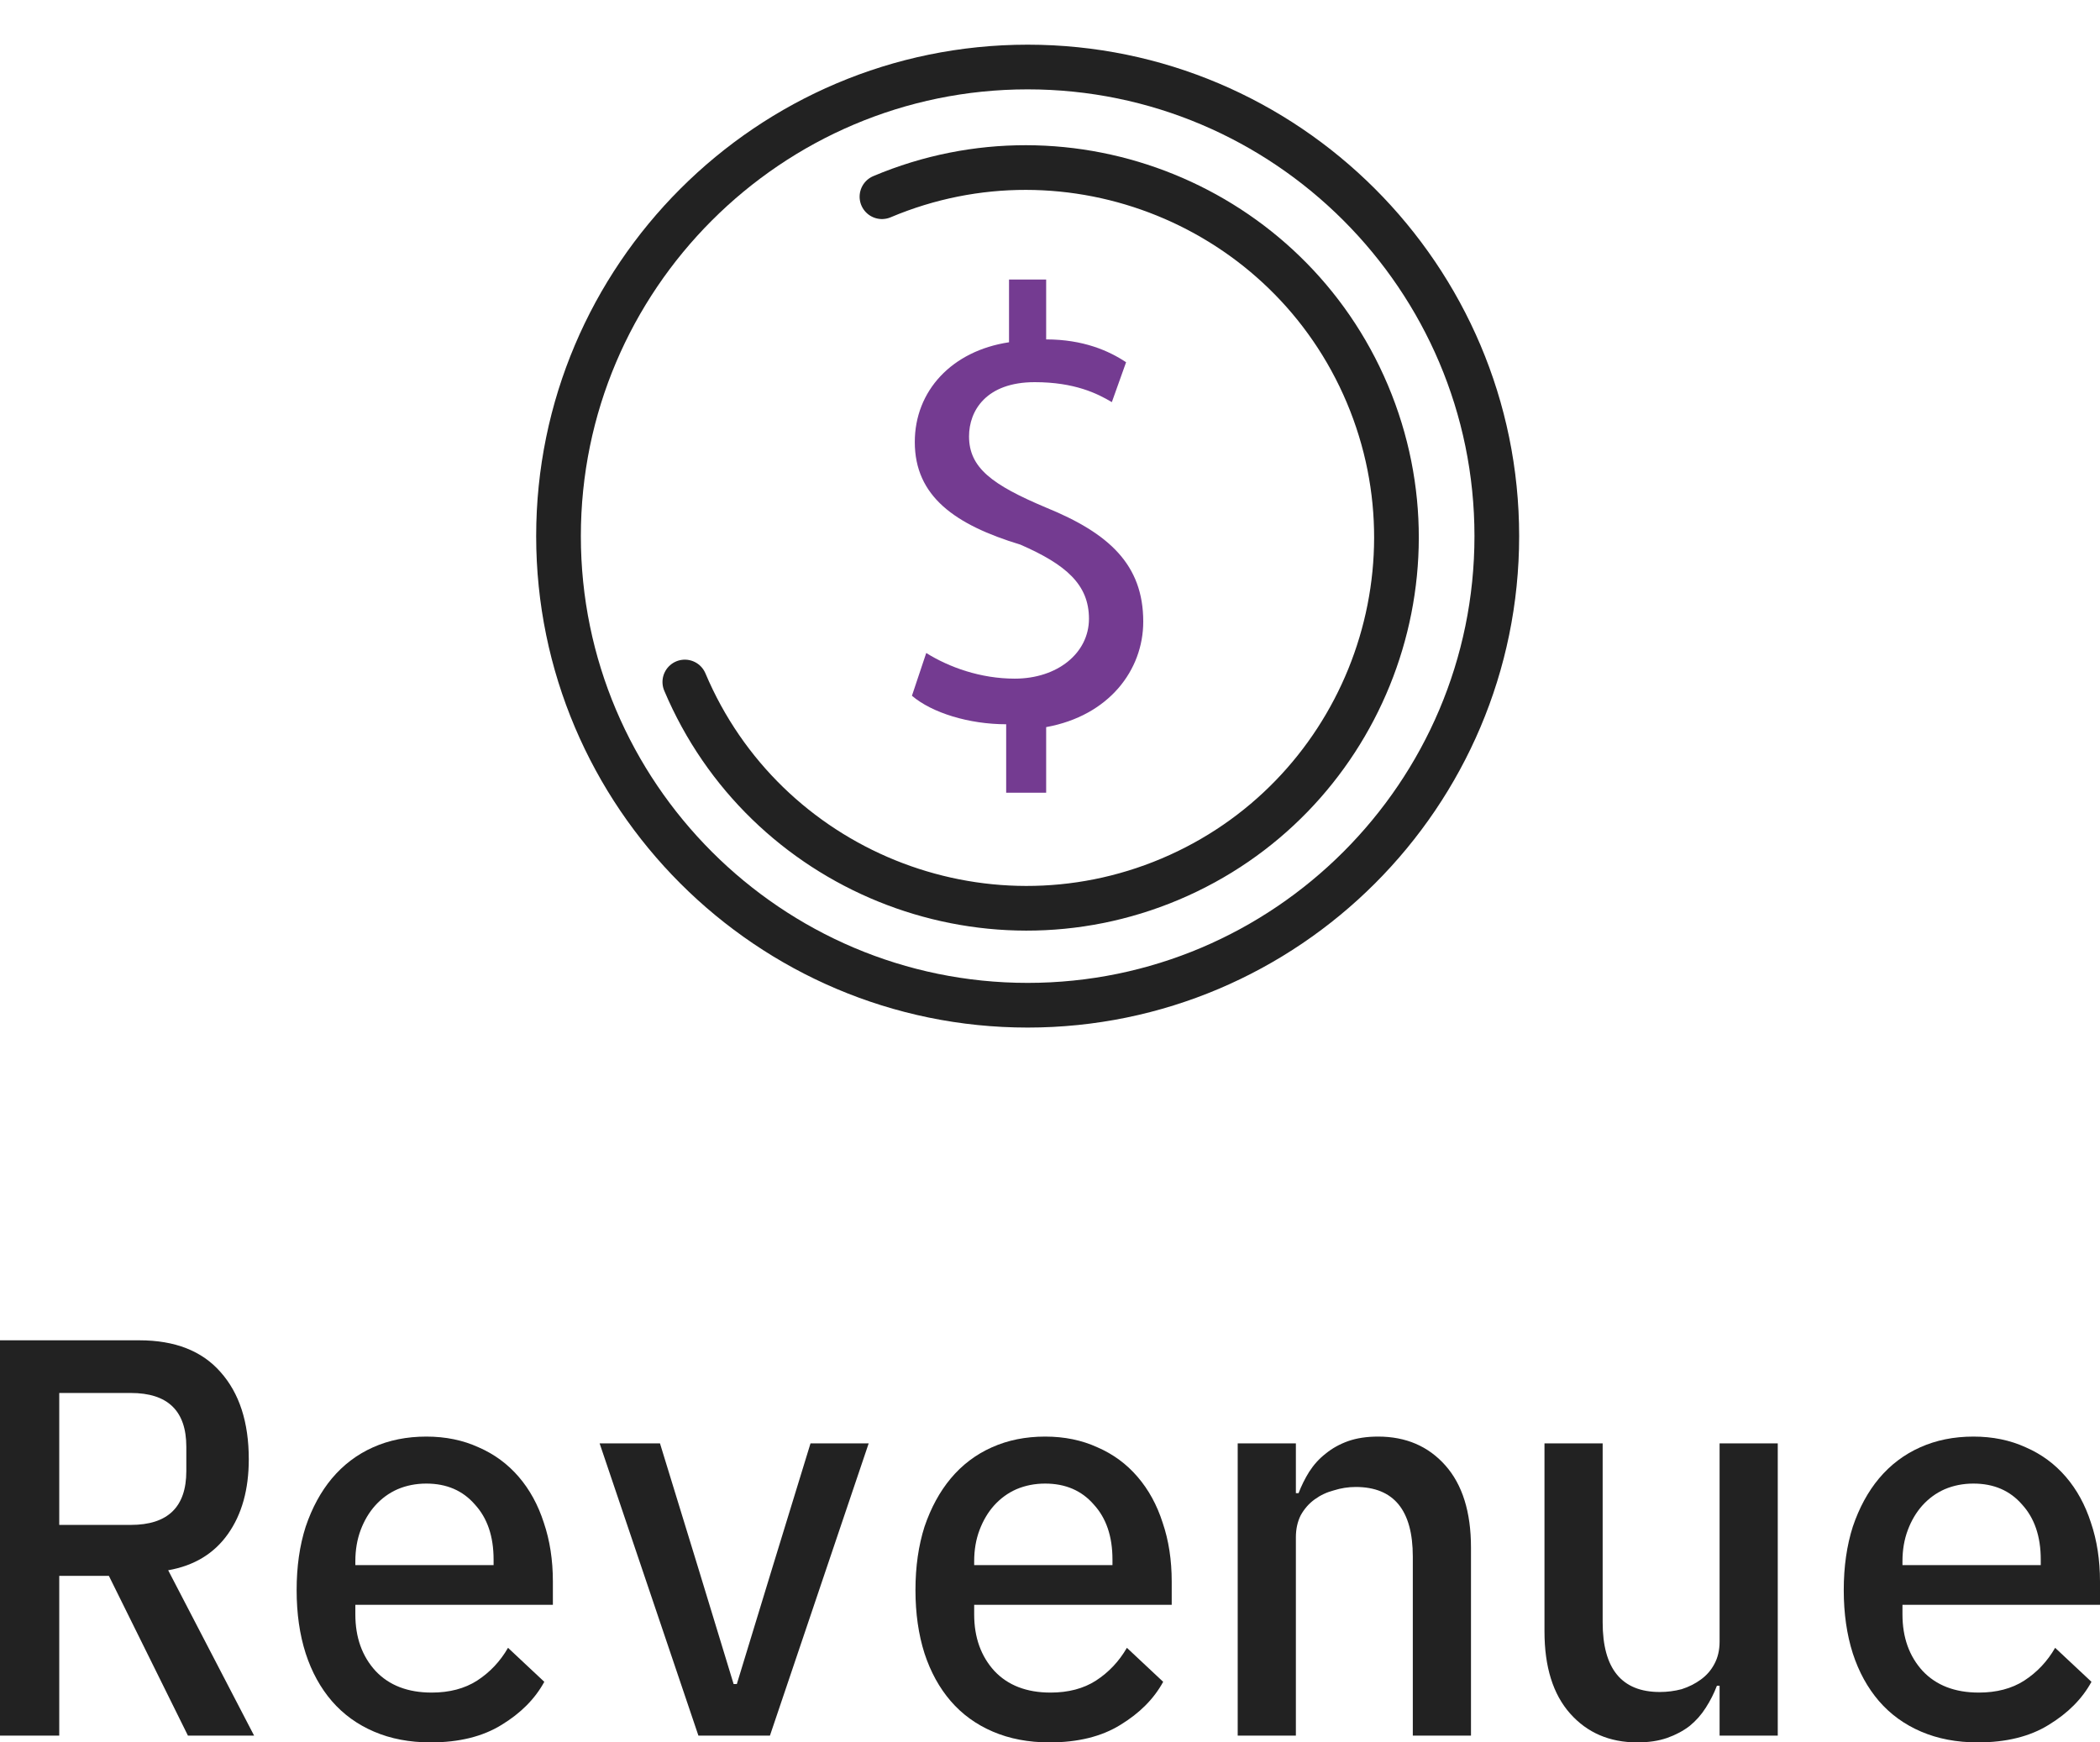
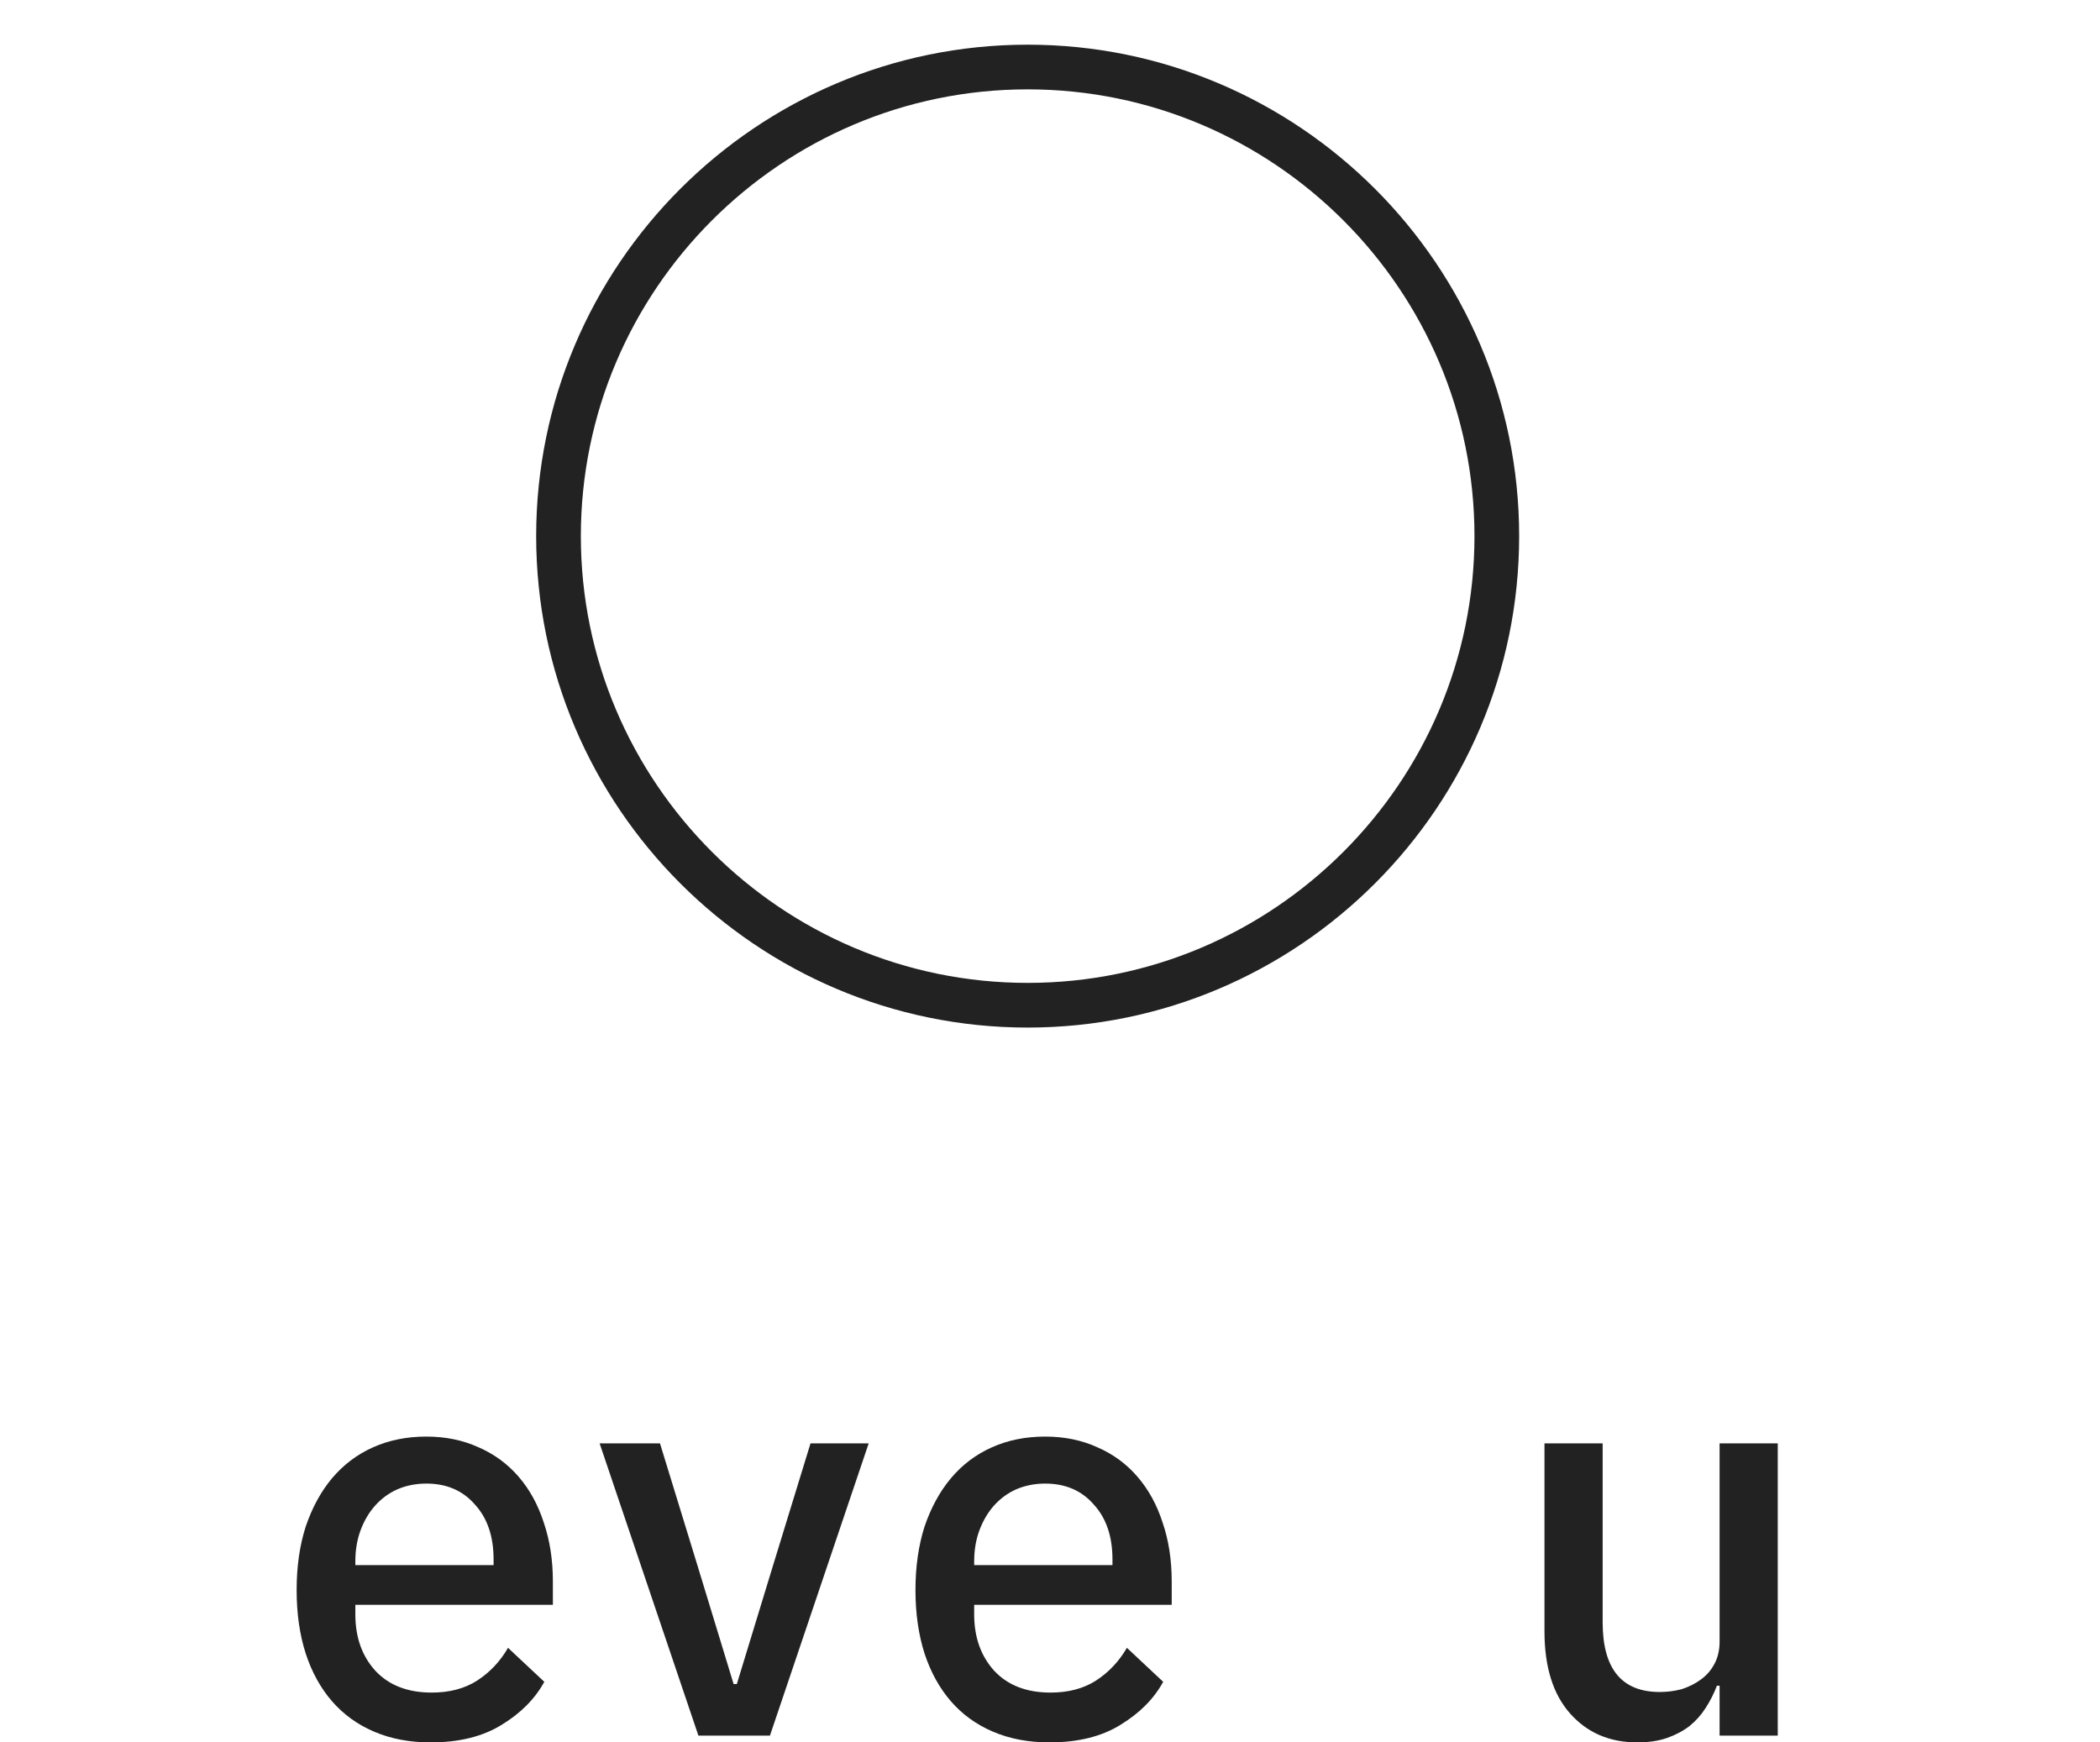
<svg xmlns="http://www.w3.org/2000/svg" width="47" height="39" viewBox="0 0 47 39" fill="none">
-   <path d="M1.326 38.848H0V30H3.118C3.915 30 4.52 30.237 4.935 30.71C5.357 31.183 5.568 31.834 5.568 32.662C5.568 33.338 5.413 33.896 5.102 34.335C4.791 34.775 4.345 35.045 3.764 35.147L5.687 38.848H4.206L2.437 35.273H1.326V38.848ZM2.927 34.132C3.756 34.132 4.17 33.731 4.17 32.928V32.383C4.17 31.58 3.756 31.179 2.927 31.179H1.326V34.132H2.927Z" fill="#222222" />
  <path d="M9.638 39C9.168 39 8.745 38.92 8.371 38.759C7.997 38.599 7.682 38.37 7.427 38.075C7.172 37.779 6.977 37.424 6.842 37.01C6.706 36.587 6.639 36.114 6.639 35.59C6.639 35.066 6.706 34.593 6.842 34.17C6.985 33.748 7.18 33.389 7.427 33.093C7.682 32.789 7.989 32.556 8.347 32.396C8.706 32.235 9.104 32.155 9.542 32.155C9.972 32.155 10.362 32.235 10.713 32.396C11.063 32.548 11.362 32.768 11.609 33.055C11.856 33.342 12.043 33.684 12.171 34.082C12.306 34.479 12.374 34.918 12.374 35.4V35.92H7.953V36.135C7.953 36.651 8.104 37.073 8.407 37.403C8.71 37.724 9.128 37.885 9.661 37.885C10.06 37.885 10.398 37.796 10.677 37.618C10.964 37.432 11.195 37.187 11.37 36.883L12.182 37.644C11.975 38.024 11.657 38.345 11.227 38.607C10.804 38.869 10.275 39 9.638 39ZM9.542 33.207C9.311 33.207 9.096 33.249 8.897 33.334C8.706 33.418 8.538 33.541 8.395 33.701C8.259 33.853 8.152 34.035 8.072 34.246C7.993 34.458 7.953 34.69 7.953 34.944V35.032H11.047V34.906C11.047 34.39 10.908 33.98 10.629 33.676C10.358 33.363 9.996 33.207 9.542 33.207Z" fill="#222222" />
  <path d="M15.631 38.848L13.42 32.307H14.771L15.619 35.07L16.419 37.694H16.491L17.292 35.07L18.14 32.307H19.442L17.232 38.848H15.631Z" fill="#222222" />
  <path d="M23.488 39C23.018 39 22.596 38.92 22.221 38.759C21.847 38.599 21.532 38.37 21.278 38.075C21.023 37.779 20.828 37.424 20.692 37.01C20.557 36.587 20.489 36.114 20.489 35.59C20.489 35.066 20.557 34.593 20.692 34.17C20.836 33.748 21.031 33.389 21.278 33.093C21.532 32.789 21.839 32.556 22.198 32.396C22.556 32.235 22.954 32.155 23.392 32.155C23.823 32.155 24.213 32.235 24.563 32.396C24.914 32.548 25.213 32.768 25.459 33.055C25.706 33.342 25.894 33.684 26.021 34.082C26.157 34.479 26.224 34.918 26.224 35.4V35.92H21.803V36.135C21.803 36.651 21.955 37.073 22.257 37.403C22.56 37.724 22.978 37.885 23.512 37.885C23.91 37.885 24.249 37.796 24.527 37.618C24.814 37.432 25.045 37.187 25.221 36.883L26.033 37.644C25.826 38.024 25.507 38.345 25.077 38.607C24.655 38.869 24.125 39 23.488 39ZM23.392 33.207C23.162 33.207 22.946 33.249 22.747 33.334C22.556 33.418 22.389 33.541 22.245 33.701C22.11 33.853 22.003 34.035 21.923 34.246C21.843 34.458 21.803 34.69 21.803 34.944V35.032H24.898V34.906C24.898 34.39 24.759 33.98 24.48 33.676C24.209 33.363 23.846 33.207 23.392 33.207Z" fill="#222222" />
-   <path d="M27.701 38.848V32.307H29.003V33.422H29.063C29.127 33.254 29.207 33.093 29.302 32.941C29.406 32.78 29.529 32.645 29.672 32.535C29.816 32.417 29.983 32.324 30.174 32.256C30.366 32.189 30.589 32.155 30.843 32.155C31.465 32.155 31.967 32.37 32.349 32.801C32.731 33.232 32.922 33.845 32.922 34.639V38.848H31.62V34.842C31.62 33.803 31.194 33.283 30.342 33.283C30.174 33.283 30.011 33.309 29.852 33.359C29.692 33.401 29.549 33.469 29.422 33.562C29.294 33.655 29.191 33.773 29.111 33.917C29.039 34.061 29.003 34.225 29.003 34.411V38.848H27.701Z" fill="#222222" />
  <path d="M38.486 37.732H38.426C38.362 37.901 38.279 38.066 38.175 38.227C38.079 38.379 37.96 38.514 37.816 38.632C37.673 38.742 37.506 38.831 37.315 38.899C37.123 38.966 36.901 39 36.646 39C36.024 39 35.523 38.785 35.14 38.353C34.758 37.922 34.567 37.31 34.567 36.516V32.307H35.869V36.313C35.869 37.352 36.295 37.872 37.147 37.872C37.315 37.872 37.478 37.851 37.637 37.809C37.797 37.758 37.94 37.686 38.067 37.593C38.195 37.5 38.294 37.386 38.366 37.251C38.446 37.107 38.486 36.938 38.486 36.744V32.307H39.788V38.848H38.486V37.732Z" fill="#222222" />
-   <path d="M44.264 39C43.794 39 43.372 38.92 42.997 38.759C42.623 38.599 42.308 38.37 42.053 38.075C41.799 37.779 41.603 37.424 41.468 37.01C41.333 36.587 41.265 36.114 41.265 35.59C41.265 35.066 41.333 34.593 41.468 34.17C41.611 33.748 41.806 33.389 42.053 33.093C42.308 32.789 42.615 32.556 42.974 32.396C43.332 32.235 43.73 32.155 44.168 32.155C44.598 32.155 44.989 32.235 45.339 32.396C45.69 32.548 45.988 32.768 46.235 33.055C46.482 33.342 46.669 33.684 46.797 34.082C46.932 34.479 47 34.918 47 35.4V35.92H42.579V36.135C42.579 36.651 42.73 37.073 43.033 37.403C43.336 37.724 43.754 37.885 44.288 37.885C44.686 37.885 45.025 37.796 45.303 37.618C45.59 37.432 45.821 37.187 45.996 36.883L46.809 37.644C46.602 38.024 46.283 38.345 45.853 38.607C45.431 38.869 44.901 39 44.264 39ZM44.168 33.207C43.937 33.207 43.722 33.249 43.523 33.334C43.332 33.418 43.165 33.541 43.021 33.701C42.886 33.853 42.778 34.035 42.699 34.246C42.619 34.458 42.579 34.69 42.579 34.944V35.032H45.674V34.906C45.674 34.39 45.534 33.98 45.256 33.676C44.985 33.363 44.622 33.207 44.168 33.207Z" fill="#222222" />
  <path d="M23 1.5C28.787 1.5 33.5 6.213 33.5 12C33.5 17.787 28.787 22.5 23 22.5C17.213 22.5 12.5 17.787 12.5 12C12.5 6.213 17.213 1.5 23 1.5Z" stroke="#222222" />
-   <path d="M19.739 4.403C23.949 2.625 28.824 4.605 30.602 8.815C32.379 13.025 30.399 17.9 26.189 19.678C21.979 21.455 17.104 19.475 15.327 15.265" stroke="#222222" stroke-linecap="round" />
-   <path d="M22.519 17.615V16.211C21.688 16.211 20.858 15.956 20.41 15.573L20.73 14.616C21.241 14.935 21.944 15.19 22.711 15.19C23.669 15.19 24.372 14.616 24.372 13.85C24.372 13.085 23.861 12.638 22.839 12.191C21.369 11.745 20.474 11.107 20.474 9.894C20.474 8.746 21.305 7.853 22.583 7.661V6.257H23.414V7.597C24.245 7.597 24.82 7.853 25.203 8.108L24.884 9.001C24.564 8.81 24.053 8.554 23.158 8.554C22.072 8.554 21.688 9.192 21.688 9.767C21.688 10.469 22.2 10.851 23.414 11.362C24.82 11.936 25.587 12.638 25.587 13.914C25.587 14.999 24.82 16.02 23.414 16.275V17.743H22.519V17.615Z" fill="#743B91" />
</svg>